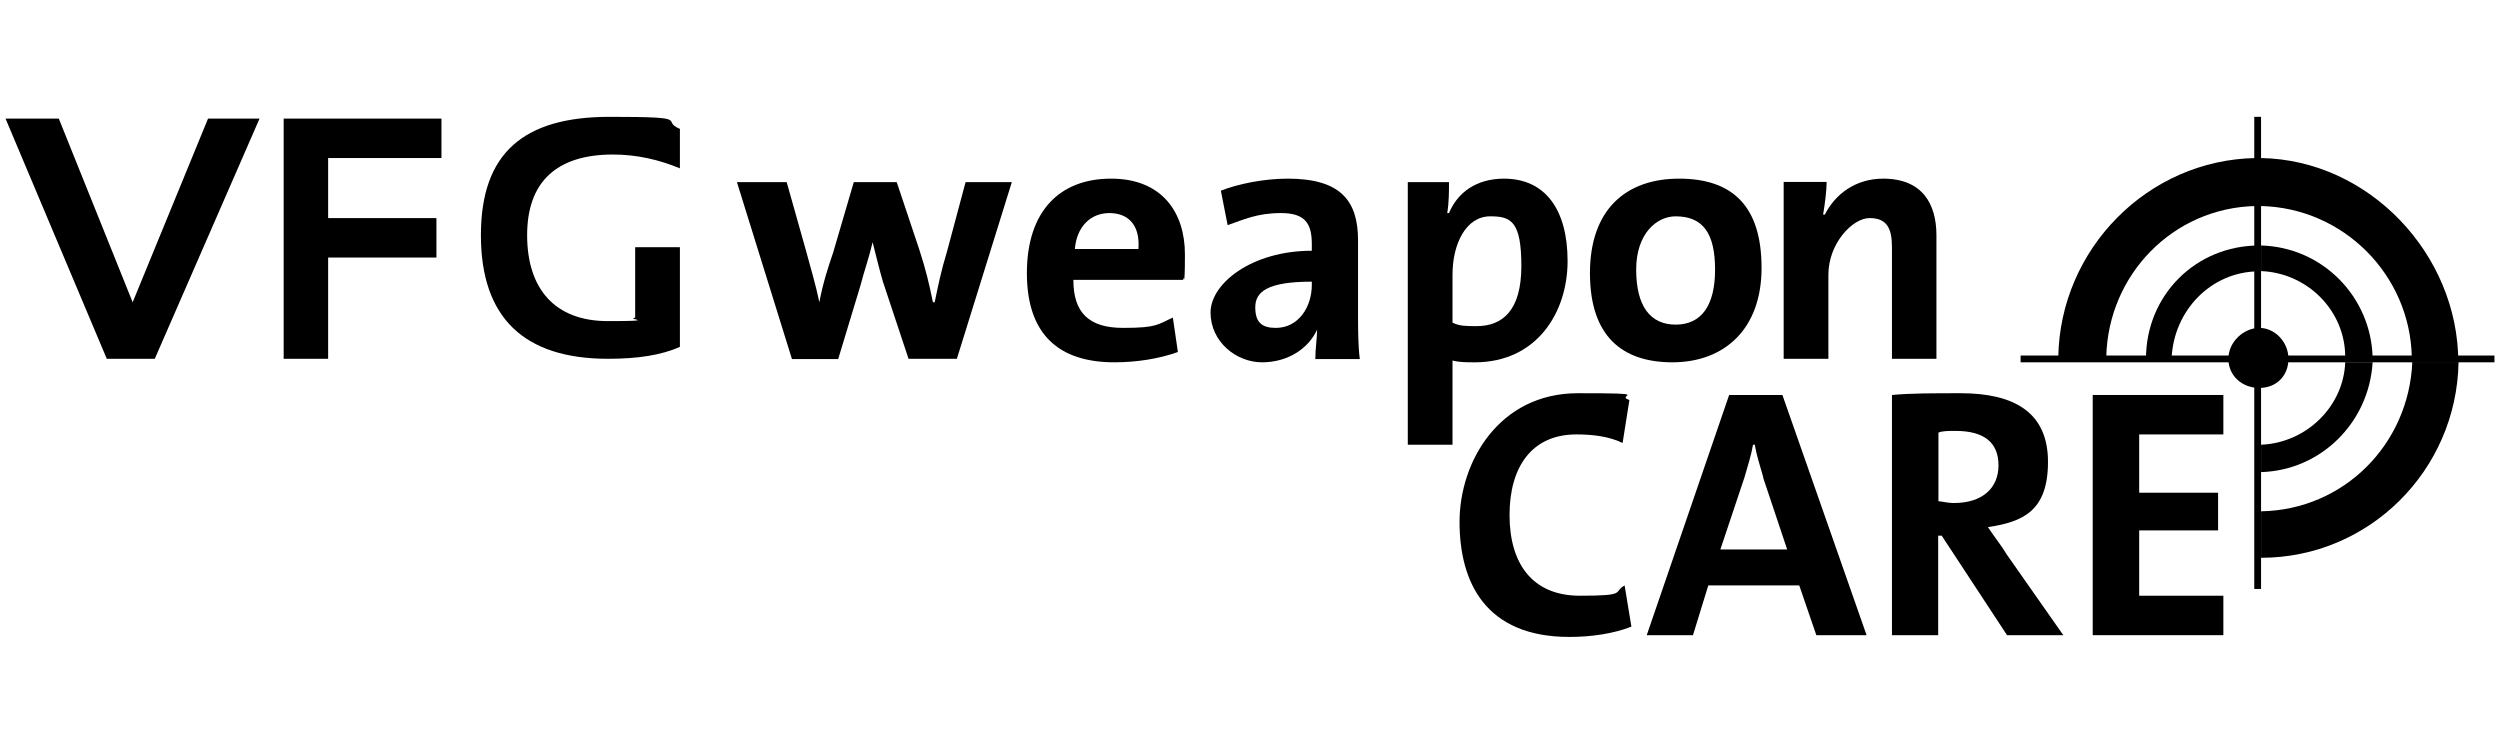
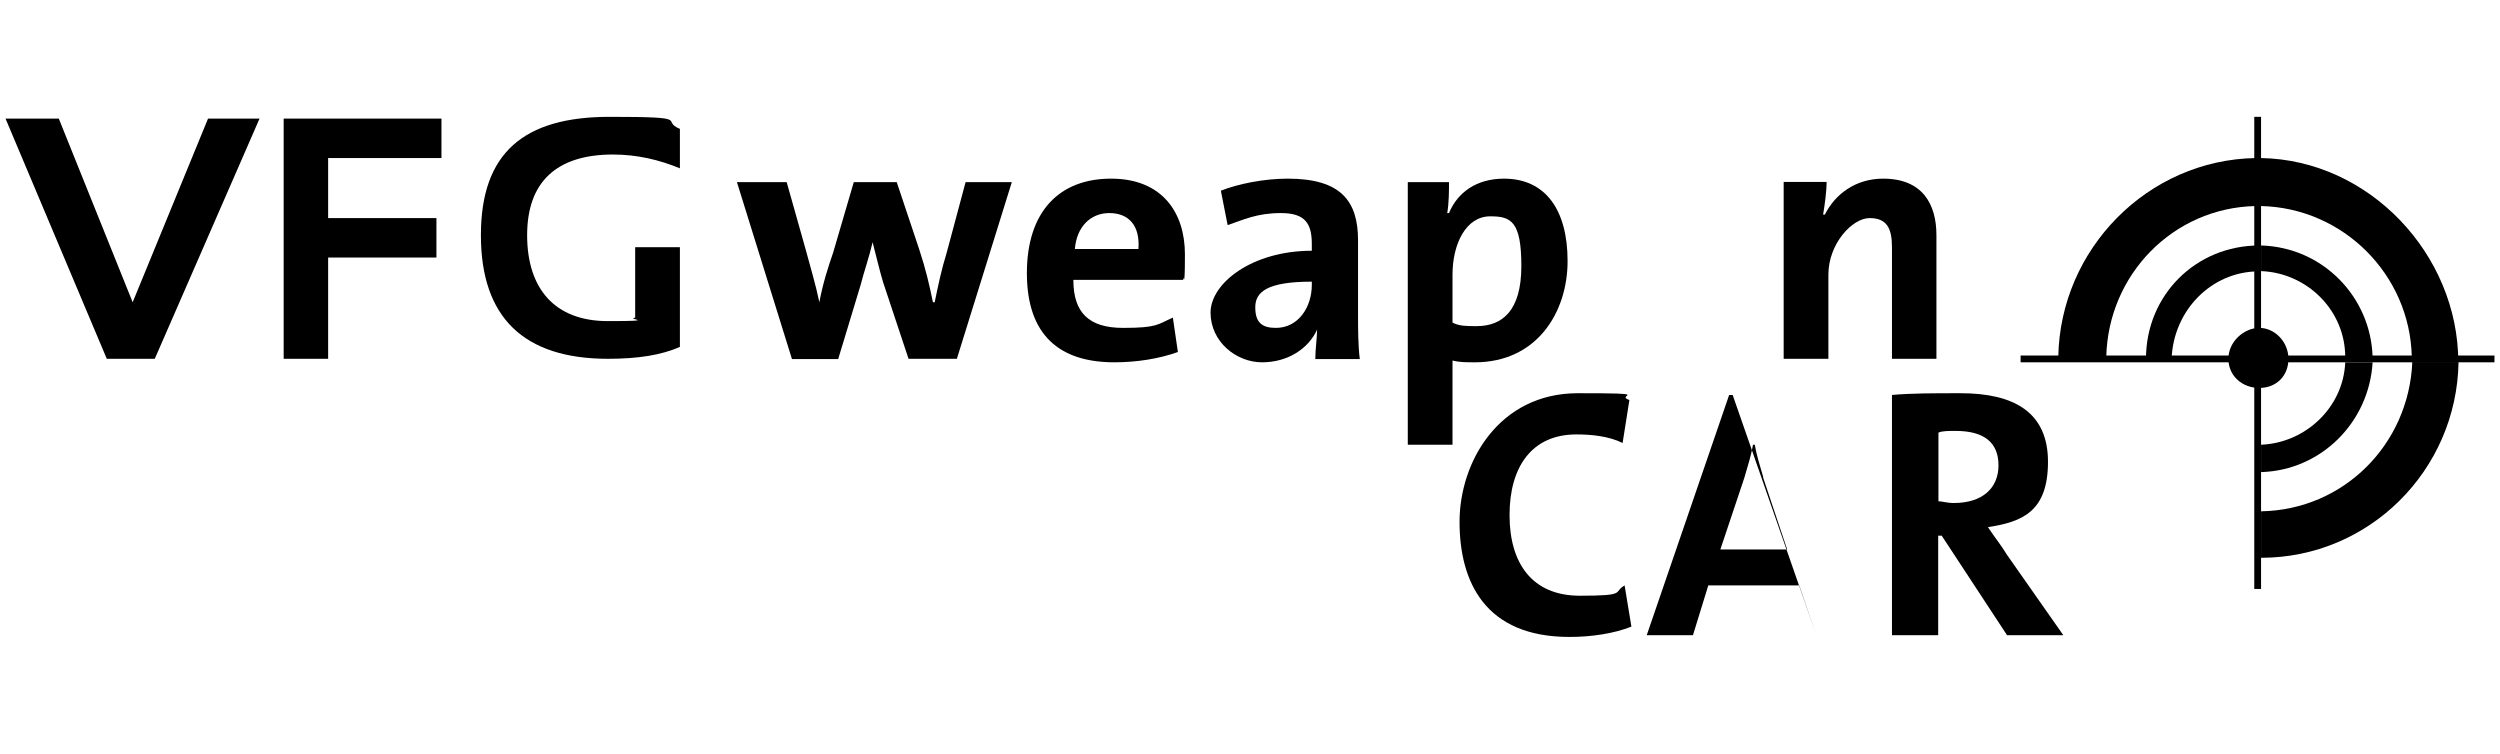
<svg xmlns="http://www.w3.org/2000/svg" id="Ebene_1" version="1.1" viewBox="0 0 995 300">
  <path d="M910.8,142.8c0-6.8-5.5-12.3-11.6-12.3s-12.3,5.5-12.3,12.3,5.5,11.6,12.3,11.6,11.6-4.8,11.6-11.6Z" />
  <path d="M899.2,97.7c-25.3,0-45.1,19.8-45.1,45.1h10.2c.7-19.1,15.7-34.8,34.8-34.8v-10.2Z" />
  <rect x="897.8" y="142.1" width="2" height="2" />
  <path d="M944.3,144.2h-10.9c-.7,17.8-15.7,32.1-33.5,32.8v10.9c23.9-.7,43-19.8,44.4-43.7Z" />
  <path d="M933.4,142.1h10.9c-.7-23.9-19.8-43.7-44.4-44.4v10.2c18.4.7,33.5,15.7,33.5,34.2Z" />
-   <path d="M933.4,142.8v1.4h10.9v-2h-10.9v.7Z" />
  <path d="M899.9,203.6v18.4c43,0,77.9-34.8,78.6-77.9h-18.4c-1.4,32.8-27.3,58.8-60.1,59.4Z" />
  <path d="M960,144.2h18.4c0-43-35.5-80.6-78.6-81.3v19.1c32.8.7,59.4,27.3,60.1,60.1v2Z" />
  <path d="M898.5,82l-.7-19.1c-43,.7-77.9,36.2-78.6,79.2h19.1c.7-32.8,26.6-59.4,59.4-60.1h.7Z" />
  <polygon points="82.8 47.2 52.8 120.3 23.4 47.2 2.2 47.2 42.5 142.8 61.6 142.8 103.3 47.2 82.8 47.2" />
  <polygon points="112.9 47.2 112.9 142.8 130.6 142.8 130.6 102.5 173.7 102.5 173.7 86.8 130.6 86.8 130.6 62.9 175.7 62.9 175.7 47.2 112.9 47.2" />
  <path d="M270.7,138c-7.5,3.4-17.1,4.8-28.7,4.8-33.5,0-50.6-16.4-50.6-49.2s17.1-47.1,51.2-47.1,19.8,1.4,28,4.8v15.7c-8.2-3.4-17.1-5.5-26.6-5.5-22.5,0-34.2,10.9-34.2,32.1s10.9,34.2,32.1,34.2,6.8-.7,10.9-1.4v-28h17.8v39.6Z" />
  <path d="M624.6,253.5c-33.5,0-43.7-21.9-43.7-45.8s15.7-51.2,47.1-51.2,14.3.7,20.5,2.7l-2.7,17.1c-5.5-2.7-12.3-3.4-18.4-3.4-17.8,0-26.6,13-26.6,32.1s8.9,32.1,28,32.1,13-1.4,17.8-4.1l2.7,16.4c-6.8,2.7-15.7,4.1-24.6,4.1Z" />
-   <path d="M722.9,252.8l-6.8-19.8h-36.2l-6.1,19.8h-18.4l32.8-95.6h21.2l33.5,95.6h-19.8ZM701.8,190c-1.4-4.8-2.7-8.9-3.4-13h-.7c-.7,4.1-2,8.2-3.4,13l-9.6,28.7h26.6l-9.6-28.7Z" />
+   <path d="M722.9,252.8l-6.8-19.8h-36.2l-6.1,19.8h-18.4l32.8-95.6h21.2h-19.8ZM701.8,190c-1.4-4.8-2.7-8.9-3.4-13h-.7c-.7,4.1-2,8.2-3.4,13l-9.6,28.7h26.6l-9.6-28.7Z" />
  <path d="M798.8,252.8l-26-39.6h-1.4v39.6h-18.4v-95.6c7.5-.7,16.4-.7,27.3-.7,21.2,0,34.8,7.5,34.8,27.3s-10.2,23.9-23.9,26c2.7,4.1,5.5,7.5,7.5,10.9l22.5,32.1h-22.5ZM778.3,171.5c-2.7,0-5.5,0-6.8.7v27.3c1.4,0,3.4.7,6.1.7,11.6,0,17.8-6.1,17.8-15s-5.5-13.7-17.1-13.7Z" />
-   <polygon points="832.9 252.8 832.9 157.2 884.9 157.2 884.9 172.9 851.4 172.9 851.4 196.1 882.8 196.1 882.8 211.1 851.4 211.1 851.4 237.1 884.9 237.1 884.9 252.8 832.9 252.8" />
  <path d="M380.7,142.8h-19.1l-10.2-30.7c-1.4-4.8-2.7-10.2-4.1-15.7-1.4,6.1-3.4,11.6-4.8,17.1l-8.9,29.4h-18.4l-21.9-70.4h19.8l7.5,26.6c2,7.5,4.1,14.3,5.5,21.2,1.4-7.5,3.4-13.7,5.5-19.8l8.2-28h17.1l8.9,26.6c2.7,8.2,4.1,14.3,5.5,21.2h.7c1.4-6.8,2.7-13,4.8-19.8l7.5-28h18.4l-21.9,70.4Z" />
  <path d="M470.9,111.4h-43.7c0,13,6.1,19.1,19.8,19.1s13.7-1.4,19.8-4.1l2,13.7c-7.5,2.7-16.4,4.1-25.3,4.1-21.9,0-34.8-10.9-34.8-35.5s13-37.6,33.5-37.6,29.4,13.7,29.4,30.1-.7,6.8-.7,10.2ZM441.5,84.8c-7.5,0-13,5.5-13.7,14.3h25.3c.7-9.6-4.1-14.3-11.6-14.3Z" />
  <path d="M523.5,142.8c0-4.1.7-8.2.7-11.6-3.4,7.5-11.6,13-21.9,13s-20.5-8.2-20.5-19.8,16.4-24.6,40.3-24.6v-2.7c0-8.2-2.7-12.3-12.3-12.3s-15,2.7-21.2,4.8l-2.7-13.7c6.8-2.7,17.1-4.8,26.6-4.8,21.2,0,28,8.9,28,24.6v29.4c0,5.5,0,12.3.7,17.8h-17.8ZM522.1,112.1c-17.8,0-22.5,4.1-22.5,10.2s2.7,8.2,8.2,8.2c8.9,0,14.3-8.2,14.3-17.1v-1.4Z" />
  <path d="M587,144.2c-3.4,0-6.1,0-8.9-.7v33.5h-17.8v-104.5h16.4c0,3.4,0,8.2-.7,12.3h.7c3.4-8.2,10.9-13.7,21.9-13.7,16.4,0,25.3,12.3,25.3,32.8s-12.3,40.3-36.9,40.3ZM593.1,86.1c-9.6,0-15,10.9-15,23.2v19.1c2.7,1.4,5.5,1.4,9.6,1.4,10.2,0,17.8-6.1,17.8-23.9s-4.1-19.8-12.3-19.8Z" />
-   <path d="M665.6,144.2c-19.8,0-32.8-10.2-32.8-35.5s14.3-37.6,35.5-37.6,32.8,10.9,32.8,35.5-15,37.6-35.5,37.6ZM666.9,86.1c-7.5,0-15.7,6.8-15.7,21.2s5.5,21.9,15.7,21.9,15.7-7.5,15.7-21.9-4.8-21.2-15.7-21.2Z" />
  <path d="M753,142.8v-44.4c0-7.5-2-11.6-8.9-11.6s-16.4,10.2-16.4,22.5v33.5h-17.8v-70.4h17.1c0,3.4-.7,8.9-1.4,13h.7c4.1-8.2,12.3-14.3,23.2-14.3,15.7,0,21.2,10.2,21.2,22.5v49.2h-17.8Z" />
  <rect x="897.2" y="46.5" width="2.7" height="187.9" />
  <rect x="804.2" y="141.5" width="188.6" height="2.7" />
</svg>